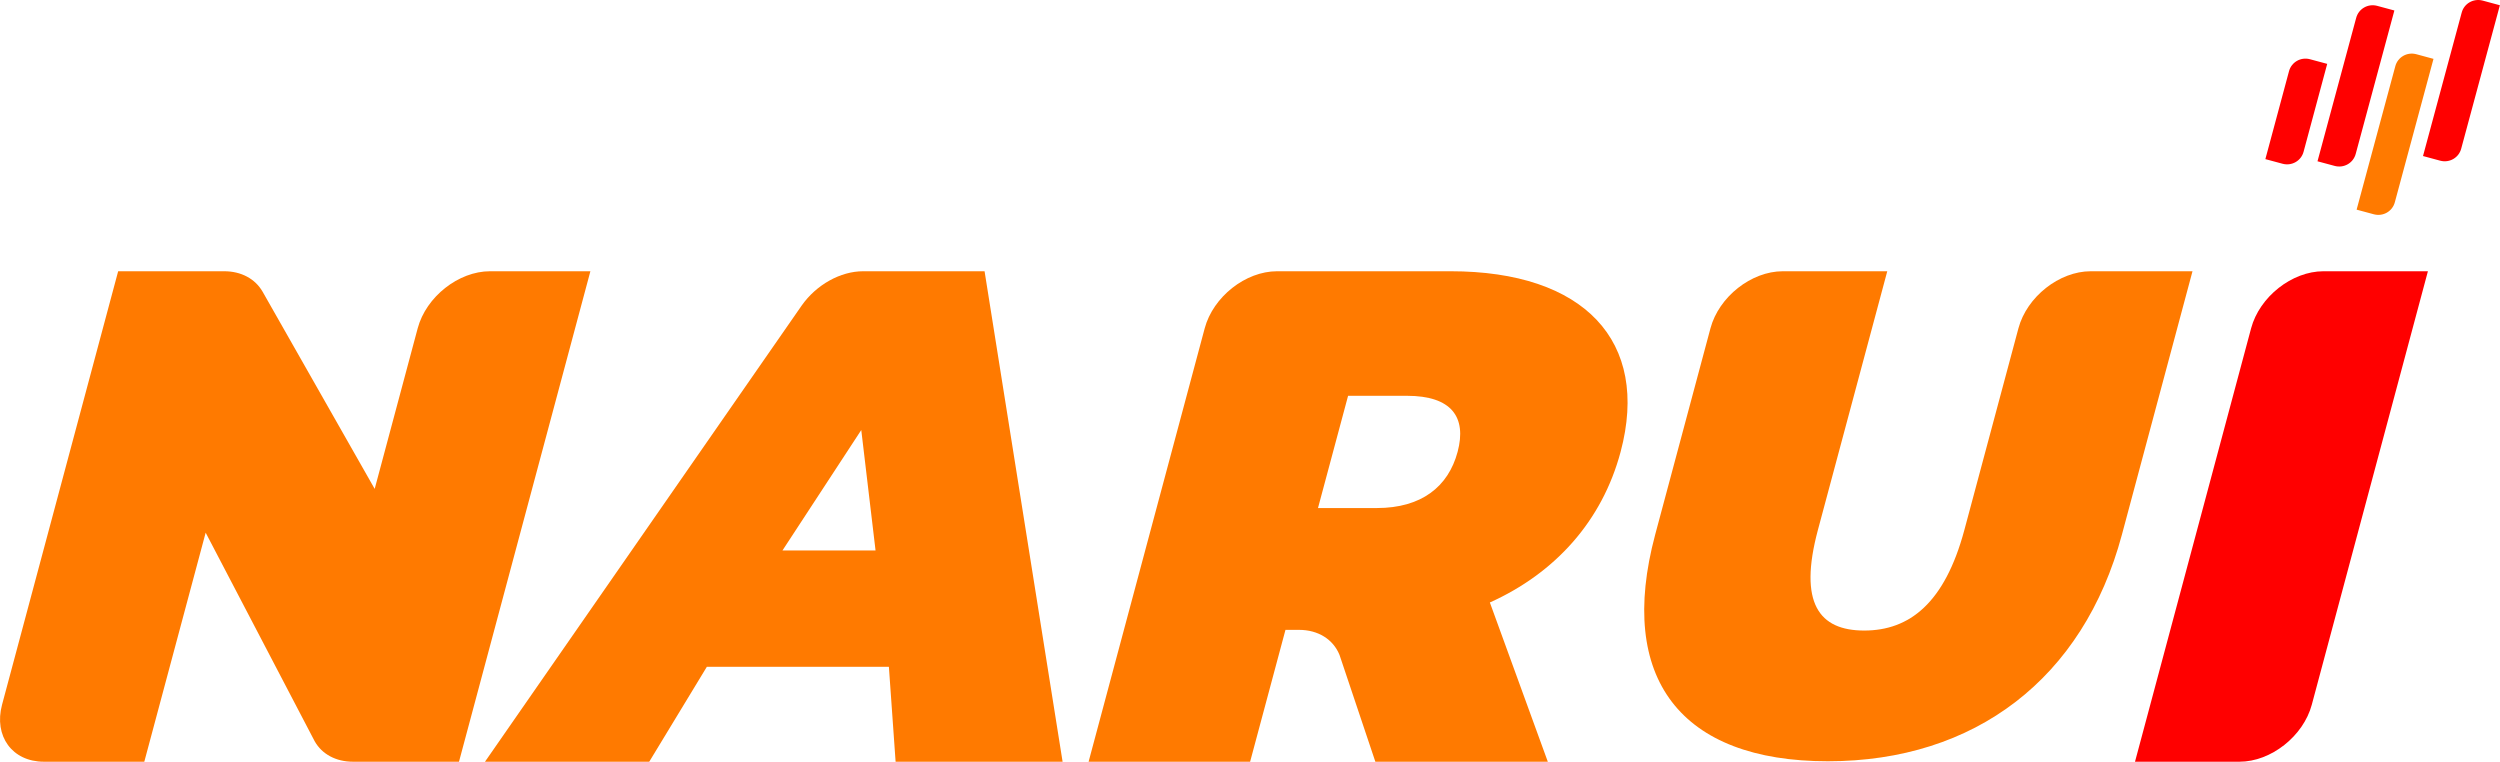
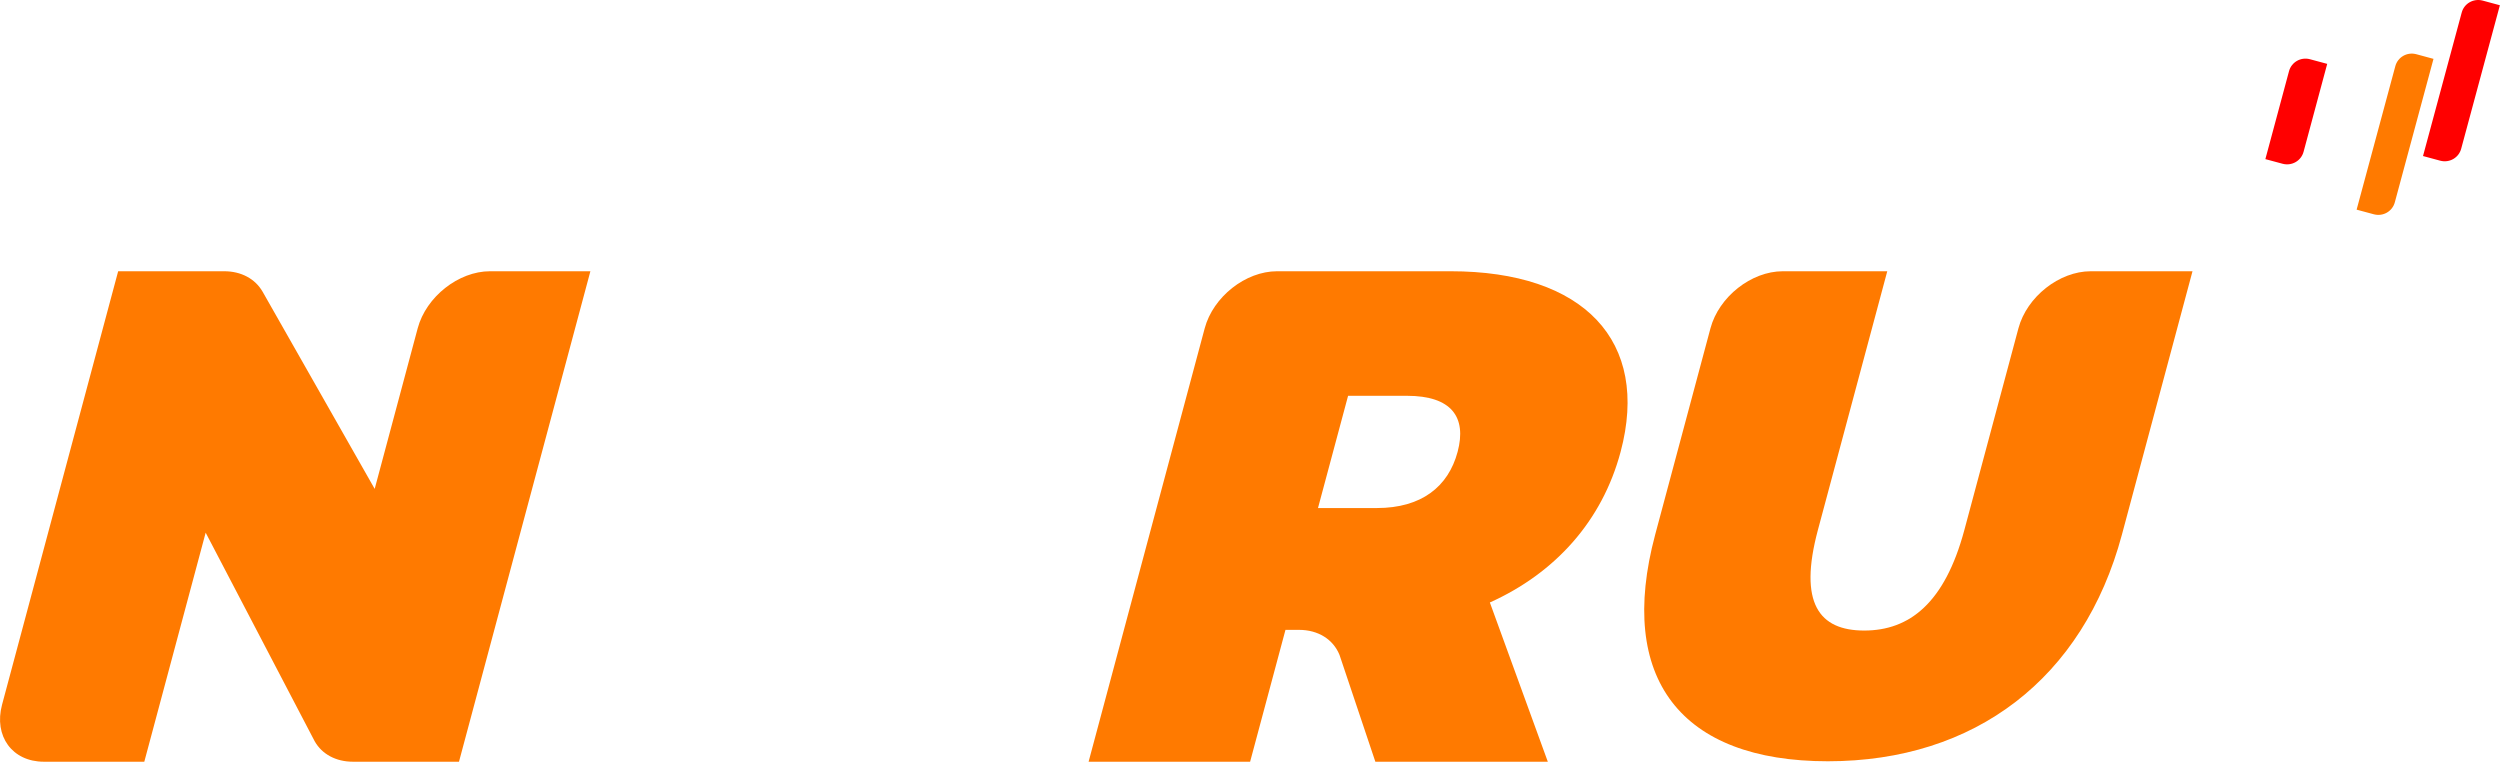
<svg xmlns="http://www.w3.org/2000/svg" width="128" height="39" viewBox="0 0 128 39" fill="none">
  <g clip-path="url(#clip0_658_1010)">
    <path d="M30.228 13.888L23.5 39H18.069C17.205 39 16.486 38.615 16.113 37.955L10.53 27.273L7.388 39H2.243C0.631 39 -0.327 37.692 0.105 36.08L6.05 13.888H11.481C12.346 13.888 13.064 14.273 13.444 14.933L19.184 25.031L21.386 16.808C21.818 15.196 23.477 13.888 25.088 13.888H30.228Z" fill="#FF7A00" />
-     <path d="M45.511 34.141H36.19L33.241 39H24.831L41.049 15.64C41.797 14.577 43.035 13.888 44.191 13.888H50.41L54.405 39H45.855L45.511 34.141ZM44.828 28.184L44.097 22.017L40.062 28.184H44.828Z" fill="#FF7A00" />
    <path d="M66.505 32.249H65.816L64.006 39H55.736L61.681 16.808C62.114 15.196 63.772 13.888 65.384 13.888H74.272C81.105 13.888 84.492 17.462 82.974 23.138C82.028 26.677 79.628 29.34 76.281 30.847L79.248 39H70.418L68.584 33.534C68.257 32.728 67.481 32.249 66.511 32.249H66.505ZM72.036 20.265H69.022L67.481 26.012H70.494C72.772 26.012 74.15 24.925 74.629 23.138C75.107 21.351 74.313 20.265 72.036 20.265Z" fill="#FF7A00" />
    <path d="M84.744 27.378L87.576 16.808C88.008 15.196 89.667 13.888 91.279 13.888H96.628L93.077 27.133C92.073 30.882 93.136 32.284 95.448 32.284C97.761 32.284 99.571 30.882 100.576 27.133L103.344 16.808C103.776 15.196 105.435 13.888 107.046 13.888H112.256L108.641 27.378C106.667 34.737 101.119 38.977 93.585 38.977C86.052 38.977 82.776 34.737 84.744 27.378Z" fill="#FF7A00" />
-     <path d="M118.96 13.888H124.309L118.364 36.08C117.932 37.692 116.273 39 114.661 39H109.312L115.257 16.808C115.689 15.196 117.348 13.888 118.96 13.888Z" fill="#FF0000" />
    <path d="M117.196 3.65L115.987 8.147L116.875 8.386C117.342 8.509 117.821 8.234 117.944 7.767L119.153 3.27L118.265 3.031C117.798 2.908 117.319 3.183 117.196 3.65Z" fill="#FF0000" />
-     <path d="M120.636 0.917L118.656 8.258L119.544 8.497C120.011 8.62 120.49 8.345 120.613 7.878L122.592 0.537L121.705 0.298C121.238 0.175 120.759 0.45 120.636 0.917Z" fill="#FF0000" />
    <path d="M122.639 3.393L120.659 10.734L121.547 10.973C122.014 11.096 122.493 10.822 122.616 10.354L124.595 3.014L123.708 2.774C123.24 2.651 122.762 2.926 122.639 3.393Z" fill="#FF7A00" />
    <path d="M126.038 0.648L124.058 7.989L124.946 8.229C125.413 8.351 125.892 8.077 126.014 7.61L127.994 0.269L127.107 0.029C126.639 -0.093 126.16 0.181 126.038 0.648Z" fill="#FF0000" />
  </g>
  <defs>
    <clipPath id="clip0_658_1010">
      <rect width="128" height="39" fill="white" />
    </clipPath>
  </defs>
</svg>